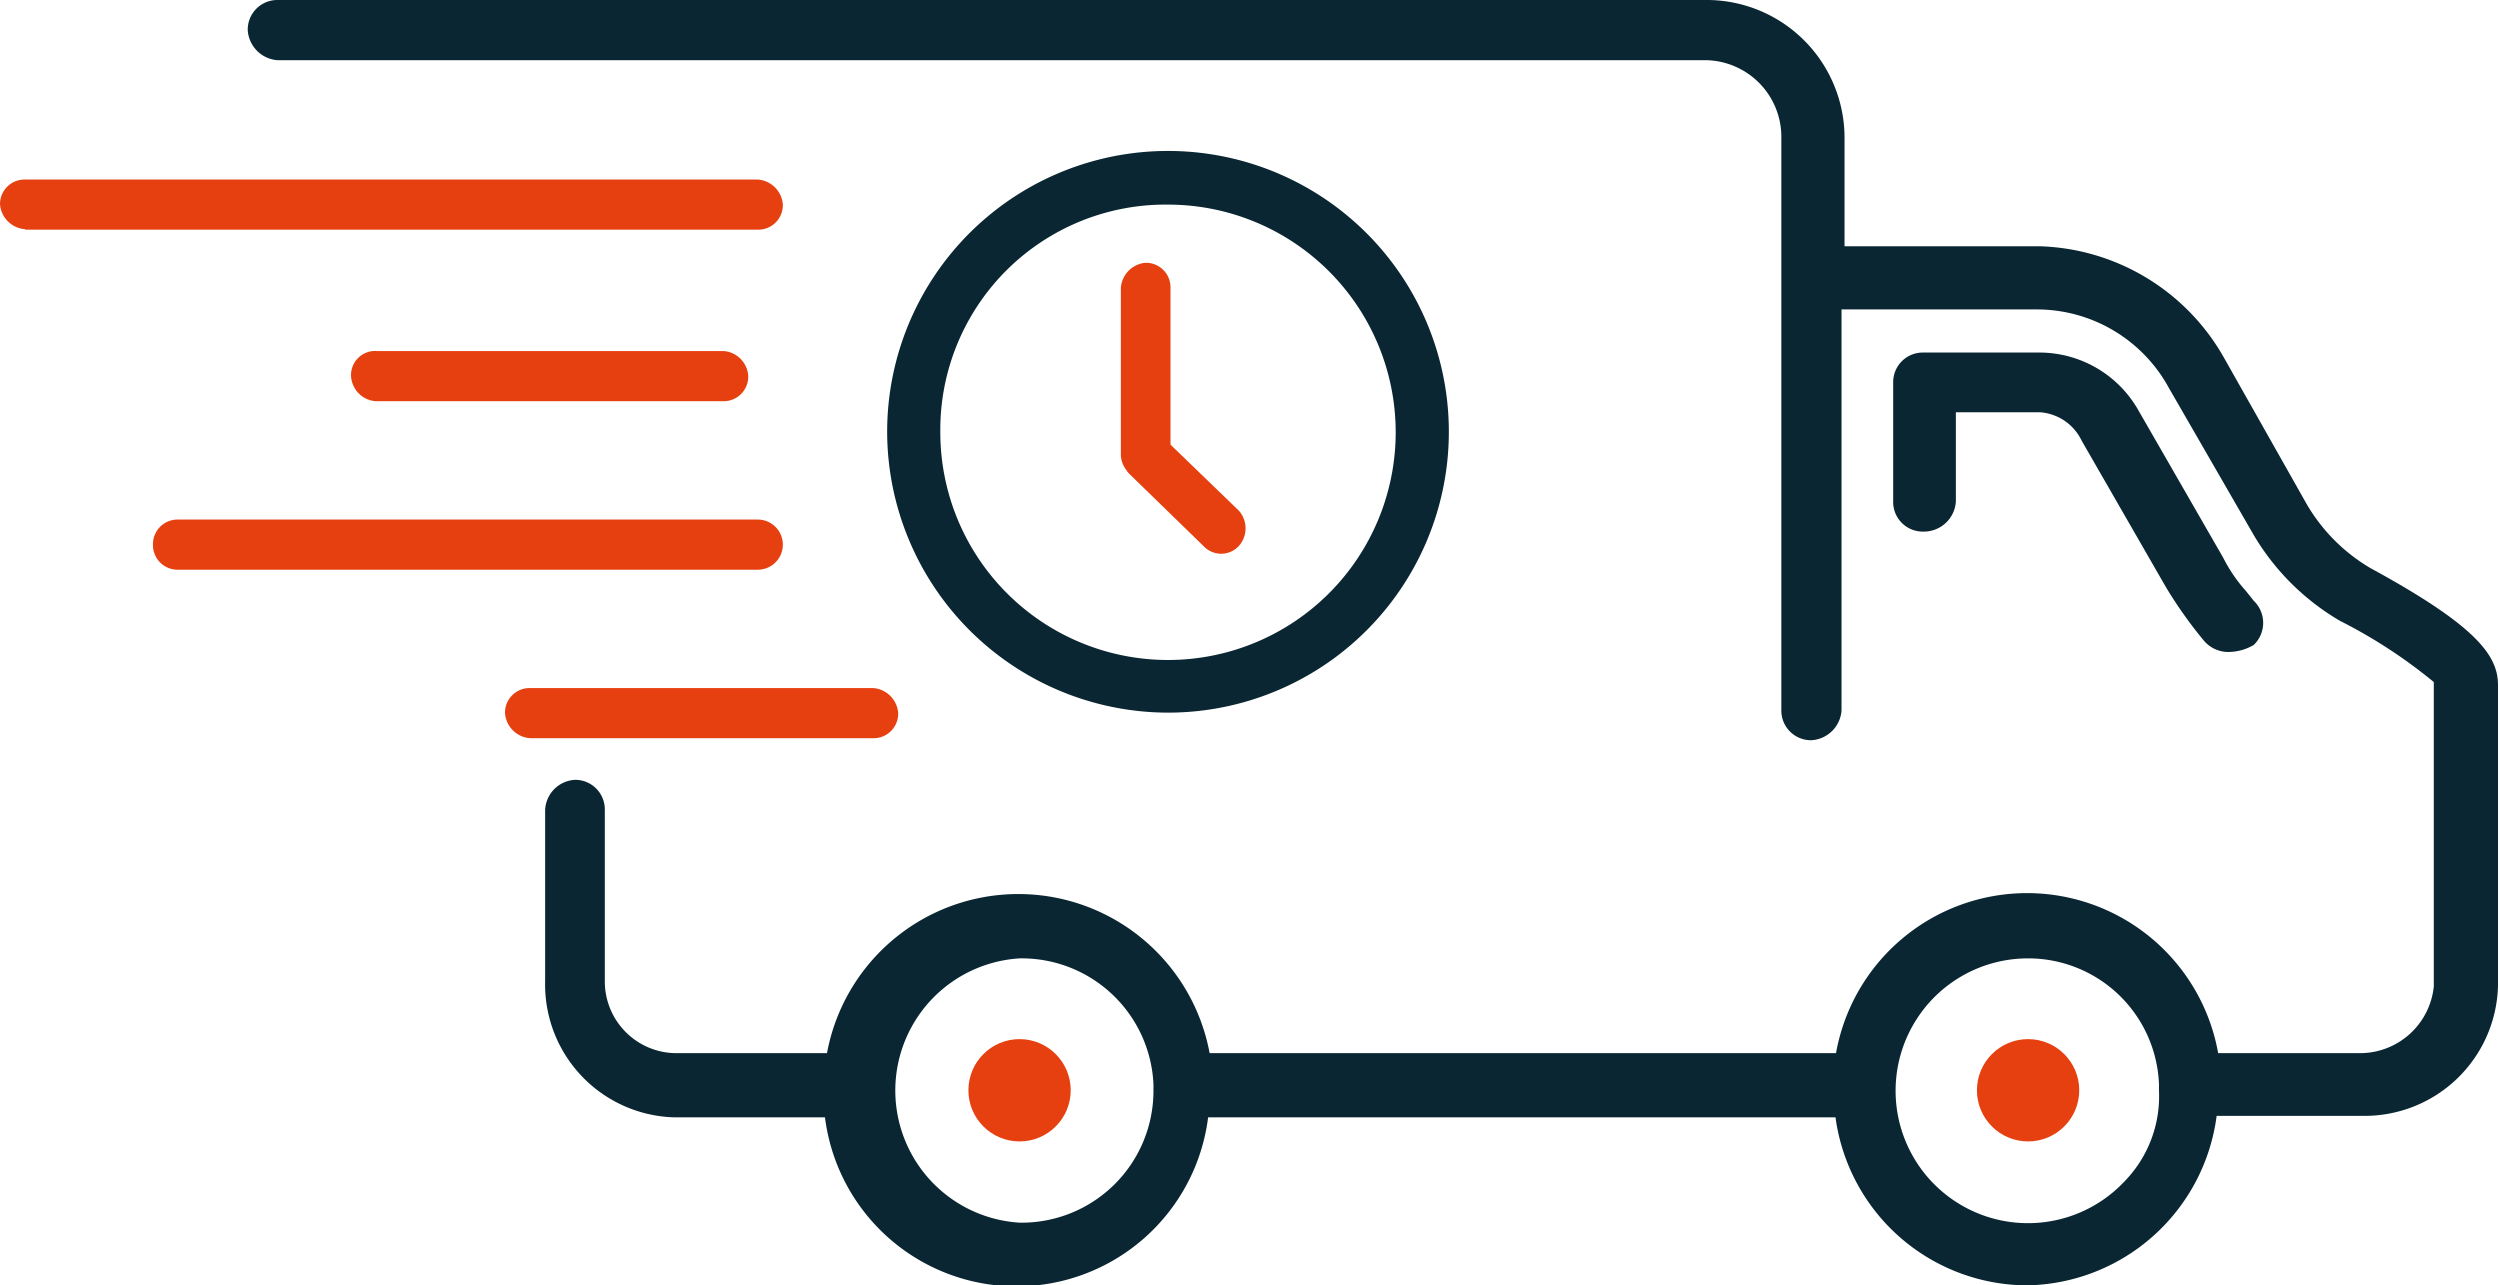
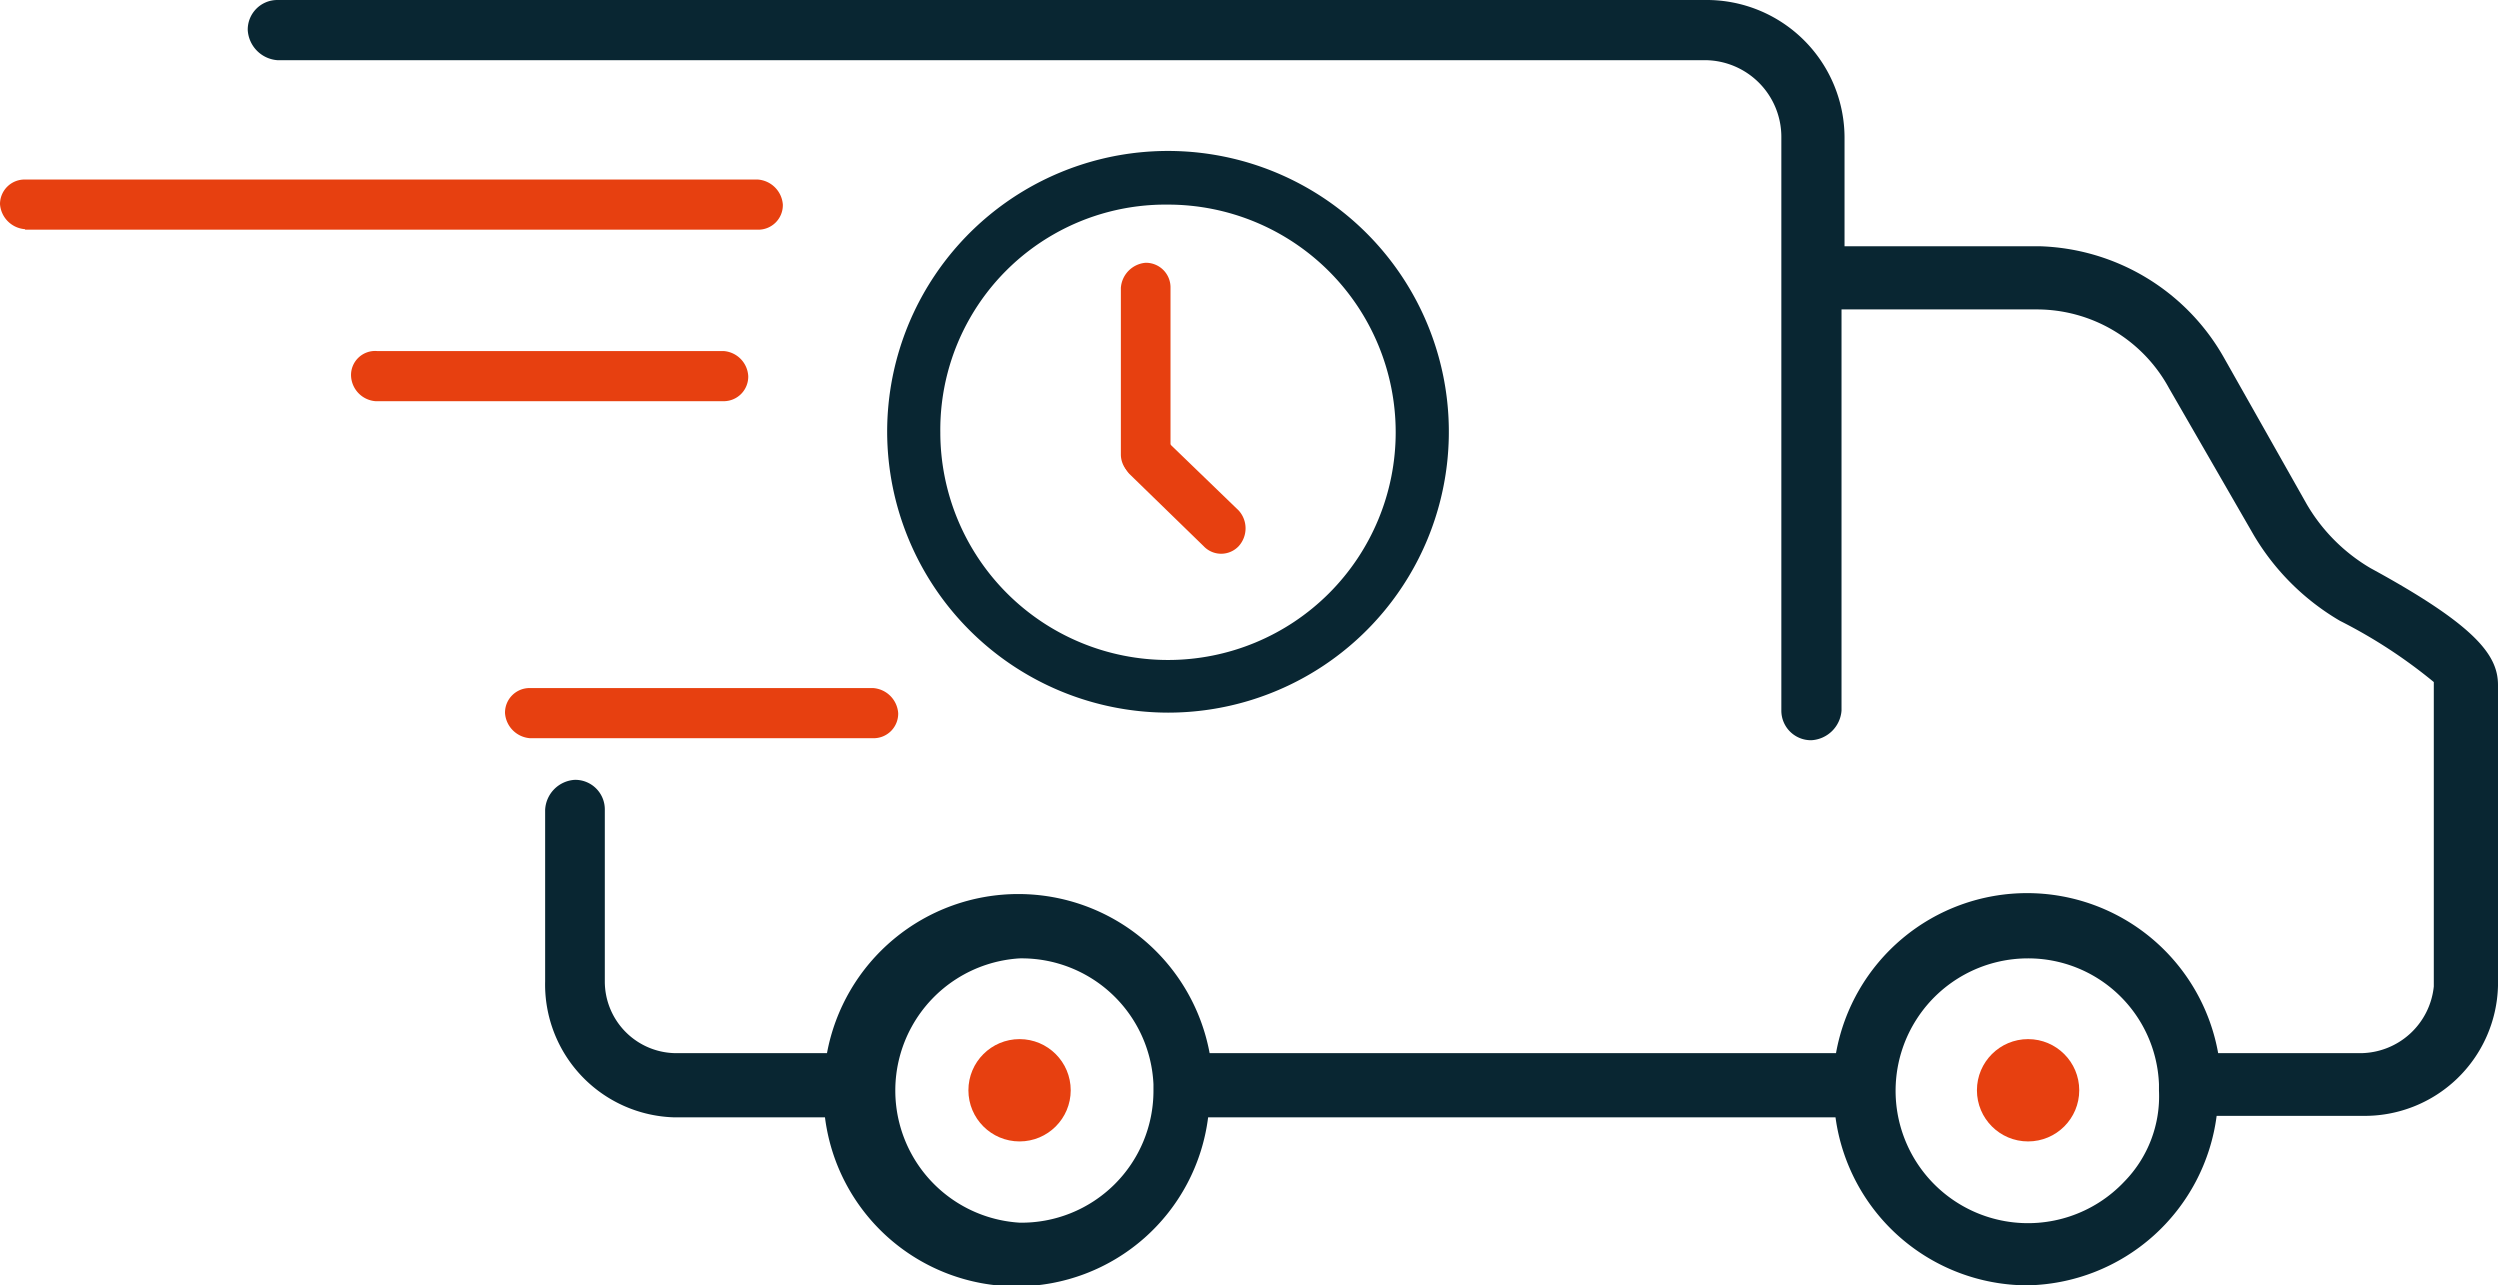
<svg xmlns="http://www.w3.org/2000/svg" viewBox="0 0 49.85 25.63">
  <defs>
    <style>.cls-1{fill:#092632;}.cls-2{fill:#e74010;}</style>
  </defs>
  <g id="Layer_2" data-name="Layer 2">
    <g id="Layer_1-2" data-name="Layer 1">
      <path class="cls-1" d="M40.42,25.63a3.87,3.87,0,0,1-3.82-3.35H24.09a3.85,3.85,0,0,1-7.64,0h-3a2.65,2.65,0,0,1-2.58-2.71V16.15a.63.63,0,0,1,.59-.6.59.59,0,0,1,.6.6v3.42A1.43,1.43,0,0,0,13.49,21h3a3.88,3.88,0,0,1,7.63,0H36.61a3.87,3.87,0,0,1,7.62,0h2.84a1.48,1.48,0,0,0,1.46-1.33V13.6a10.12,10.12,0,0,0-1.87-1.22,4.83,4.83,0,0,1-1.72-1.71L43.25,7.74A3,3,0,0,0,40.6,6.17H36.72v8a.64.64,0,0,1-.6.59.59.59,0,0,1-.6-.59V2.72A1.53,1.53,0,0,0,34,1.2H5.53A.64.64,0,0,1,4.94.6.59.59,0,0,1,5.53,0H34a2.75,2.75,0,0,1,2.78,2.77V4.91h3.88a4.37,4.37,0,0,1,3.69,2.23L46,10.06a3.56,3.56,0,0,0,1.27,1.27c2.11,1.15,2.54,1.74,2.54,2.33v6a2.66,2.66,0,0,1-2.71,2.59h-2.9A3.88,3.88,0,0,1,40.42,25.63Zm0-6.52a2.64,2.64,0,1,0,1.94,4.45,2.43,2.43,0,0,0,.69-1.81v-.13A2.61,2.61,0,0,0,40.42,19.11Zm-20.09,0a2.64,2.64,0,0,0,0,5.27A2.63,2.63,0,0,0,23,21.75v-.13A2.63,2.63,0,0,0,20.33,19.11Z" />
-       <path class="cls-1" d="M44.4,13a.64.64,0,0,1-.45-.22,8.69,8.69,0,0,1-.76-1.07L41.51,8.79a1,1,0,0,0-.84-.57H39V10a.64.64,0,0,1-.65.6.59.59,0,0,1-.6-.6V7.63a.59.59,0,0,1,.6-.6h2.3a2.27,2.27,0,0,1,2,1.17l1.68,2.92a3.05,3.05,0,0,0,.45.66l.16.2a.61.61,0,0,1,0,.88A1,1,0,0,1,44.4,13Z" />
      <path class="cls-2" d="M10.57,13.72a.49.49,0,0,0-.5.5.54.54,0,0,0,.5.5h6.84a.49.49,0,0,0,.5-.5.54.54,0,0,0-.5-.5Z" />
      <circle class="cls-2" cx="20.33" cy="21.74" r="1.02" />
-       <path class="cls-2" d="M3.05,10.86a.49.49,0,0,0,.49.5H15.11a.5.5,0,0,0,0-1H3.54A.49.49,0,0,0,3.05,10.86Z" />
      <path class="cls-2" d="M14.43,8a.49.49,0,0,0,.49-.5.53.53,0,0,0-.49-.5H7.52A.48.48,0,0,0,7,7.5a.53.53,0,0,0,.49.5Z" />
      <path class="cls-2" d="M.5,4.58H15.11a.49.49,0,0,0,.5-.5.54.54,0,0,0-.5-.5H.5a.49.49,0,0,0-.5.49.54.54,0,0,0,.5.5Z" />
      <circle class="cls-2" cx="40.44" cy="21.74" r="1.02" />
      <path class="cls-1" d="M23.29,4.08a4.54,4.54,0,1,1-4.54,4.54A4.49,4.49,0,0,1,23.29,4.08Zm0,10.13a5.6,5.6,0,1,0-5.6-5.59A5.61,5.61,0,0,0,23.29,14.21Z" />
      <path class="cls-2" d="M22.35,9.06a.49.49,0,0,0,.5.49.53.53,0,0,0,.49-.49V5.74a.49.49,0,0,0-.5-.5.54.54,0,0,0-.49.5Z" />
      <path class="cls-2" d="M23.22,8.75a.48.48,0,0,0-.7,0,.52.52,0,0,0,0,.7L24,10.89a.48.48,0,0,0,.7,0,.53.53,0,0,0,0-.71Z" />
    </g>
  </g>
</svg>